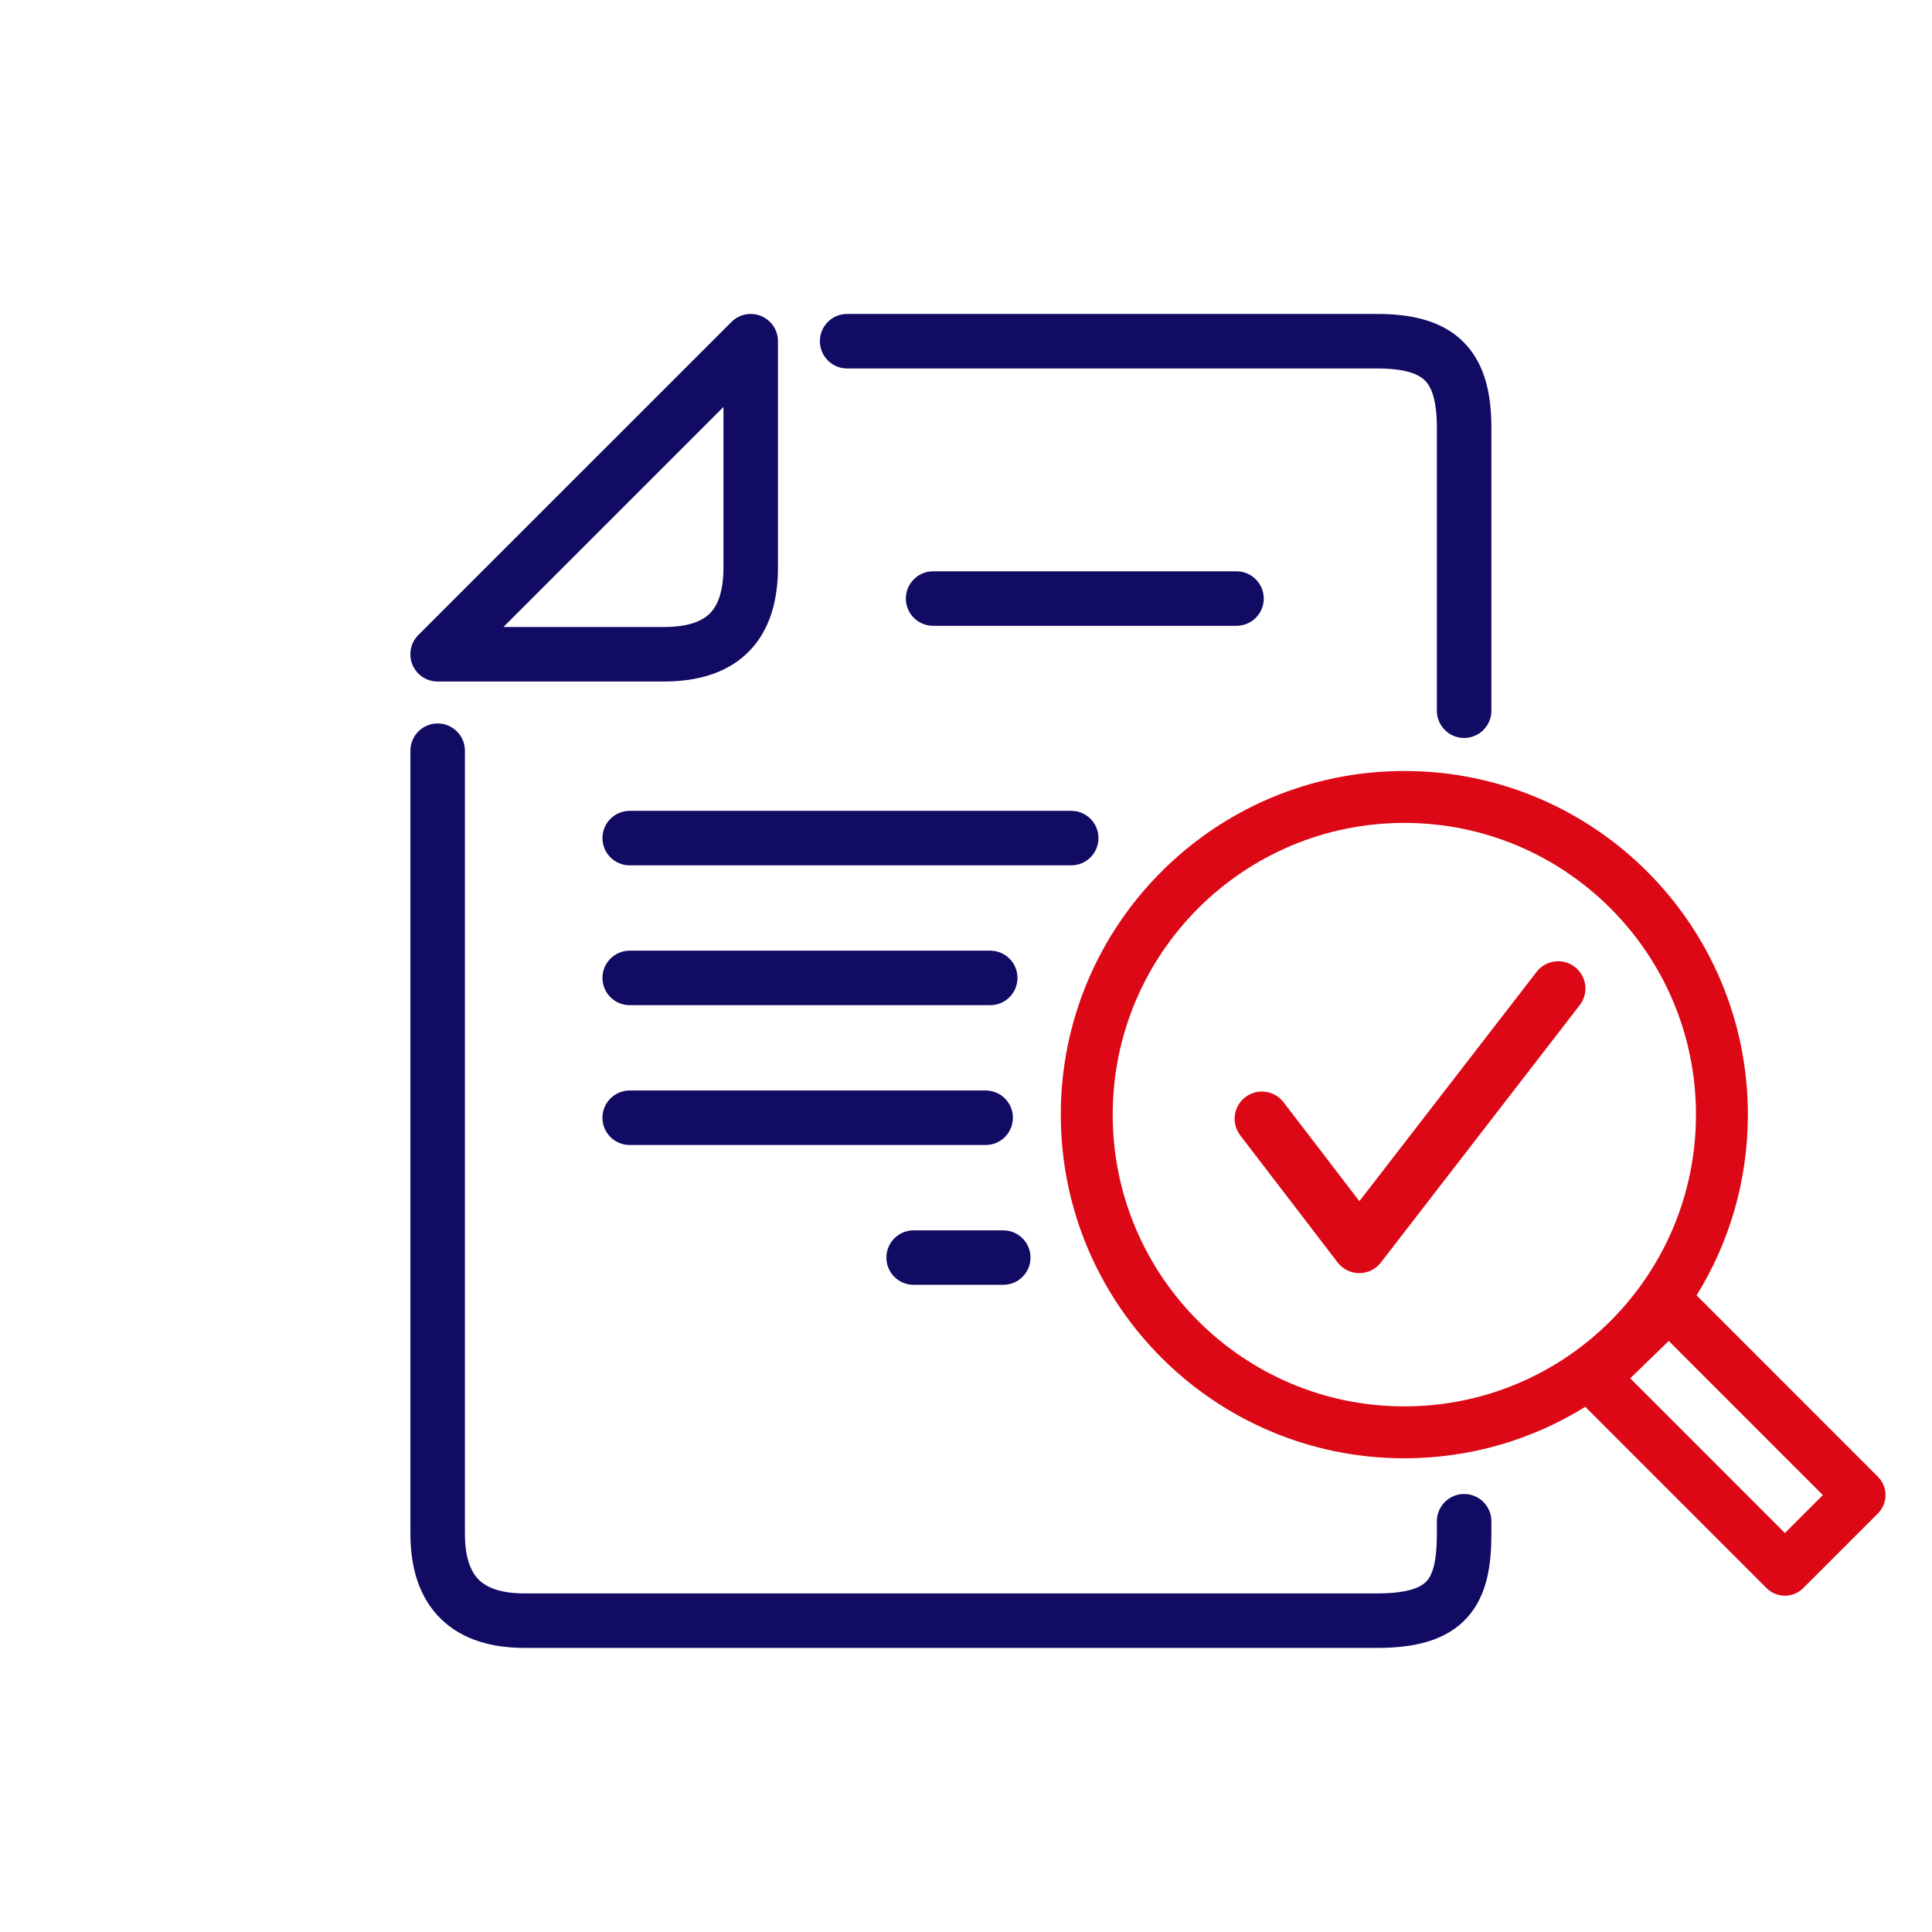
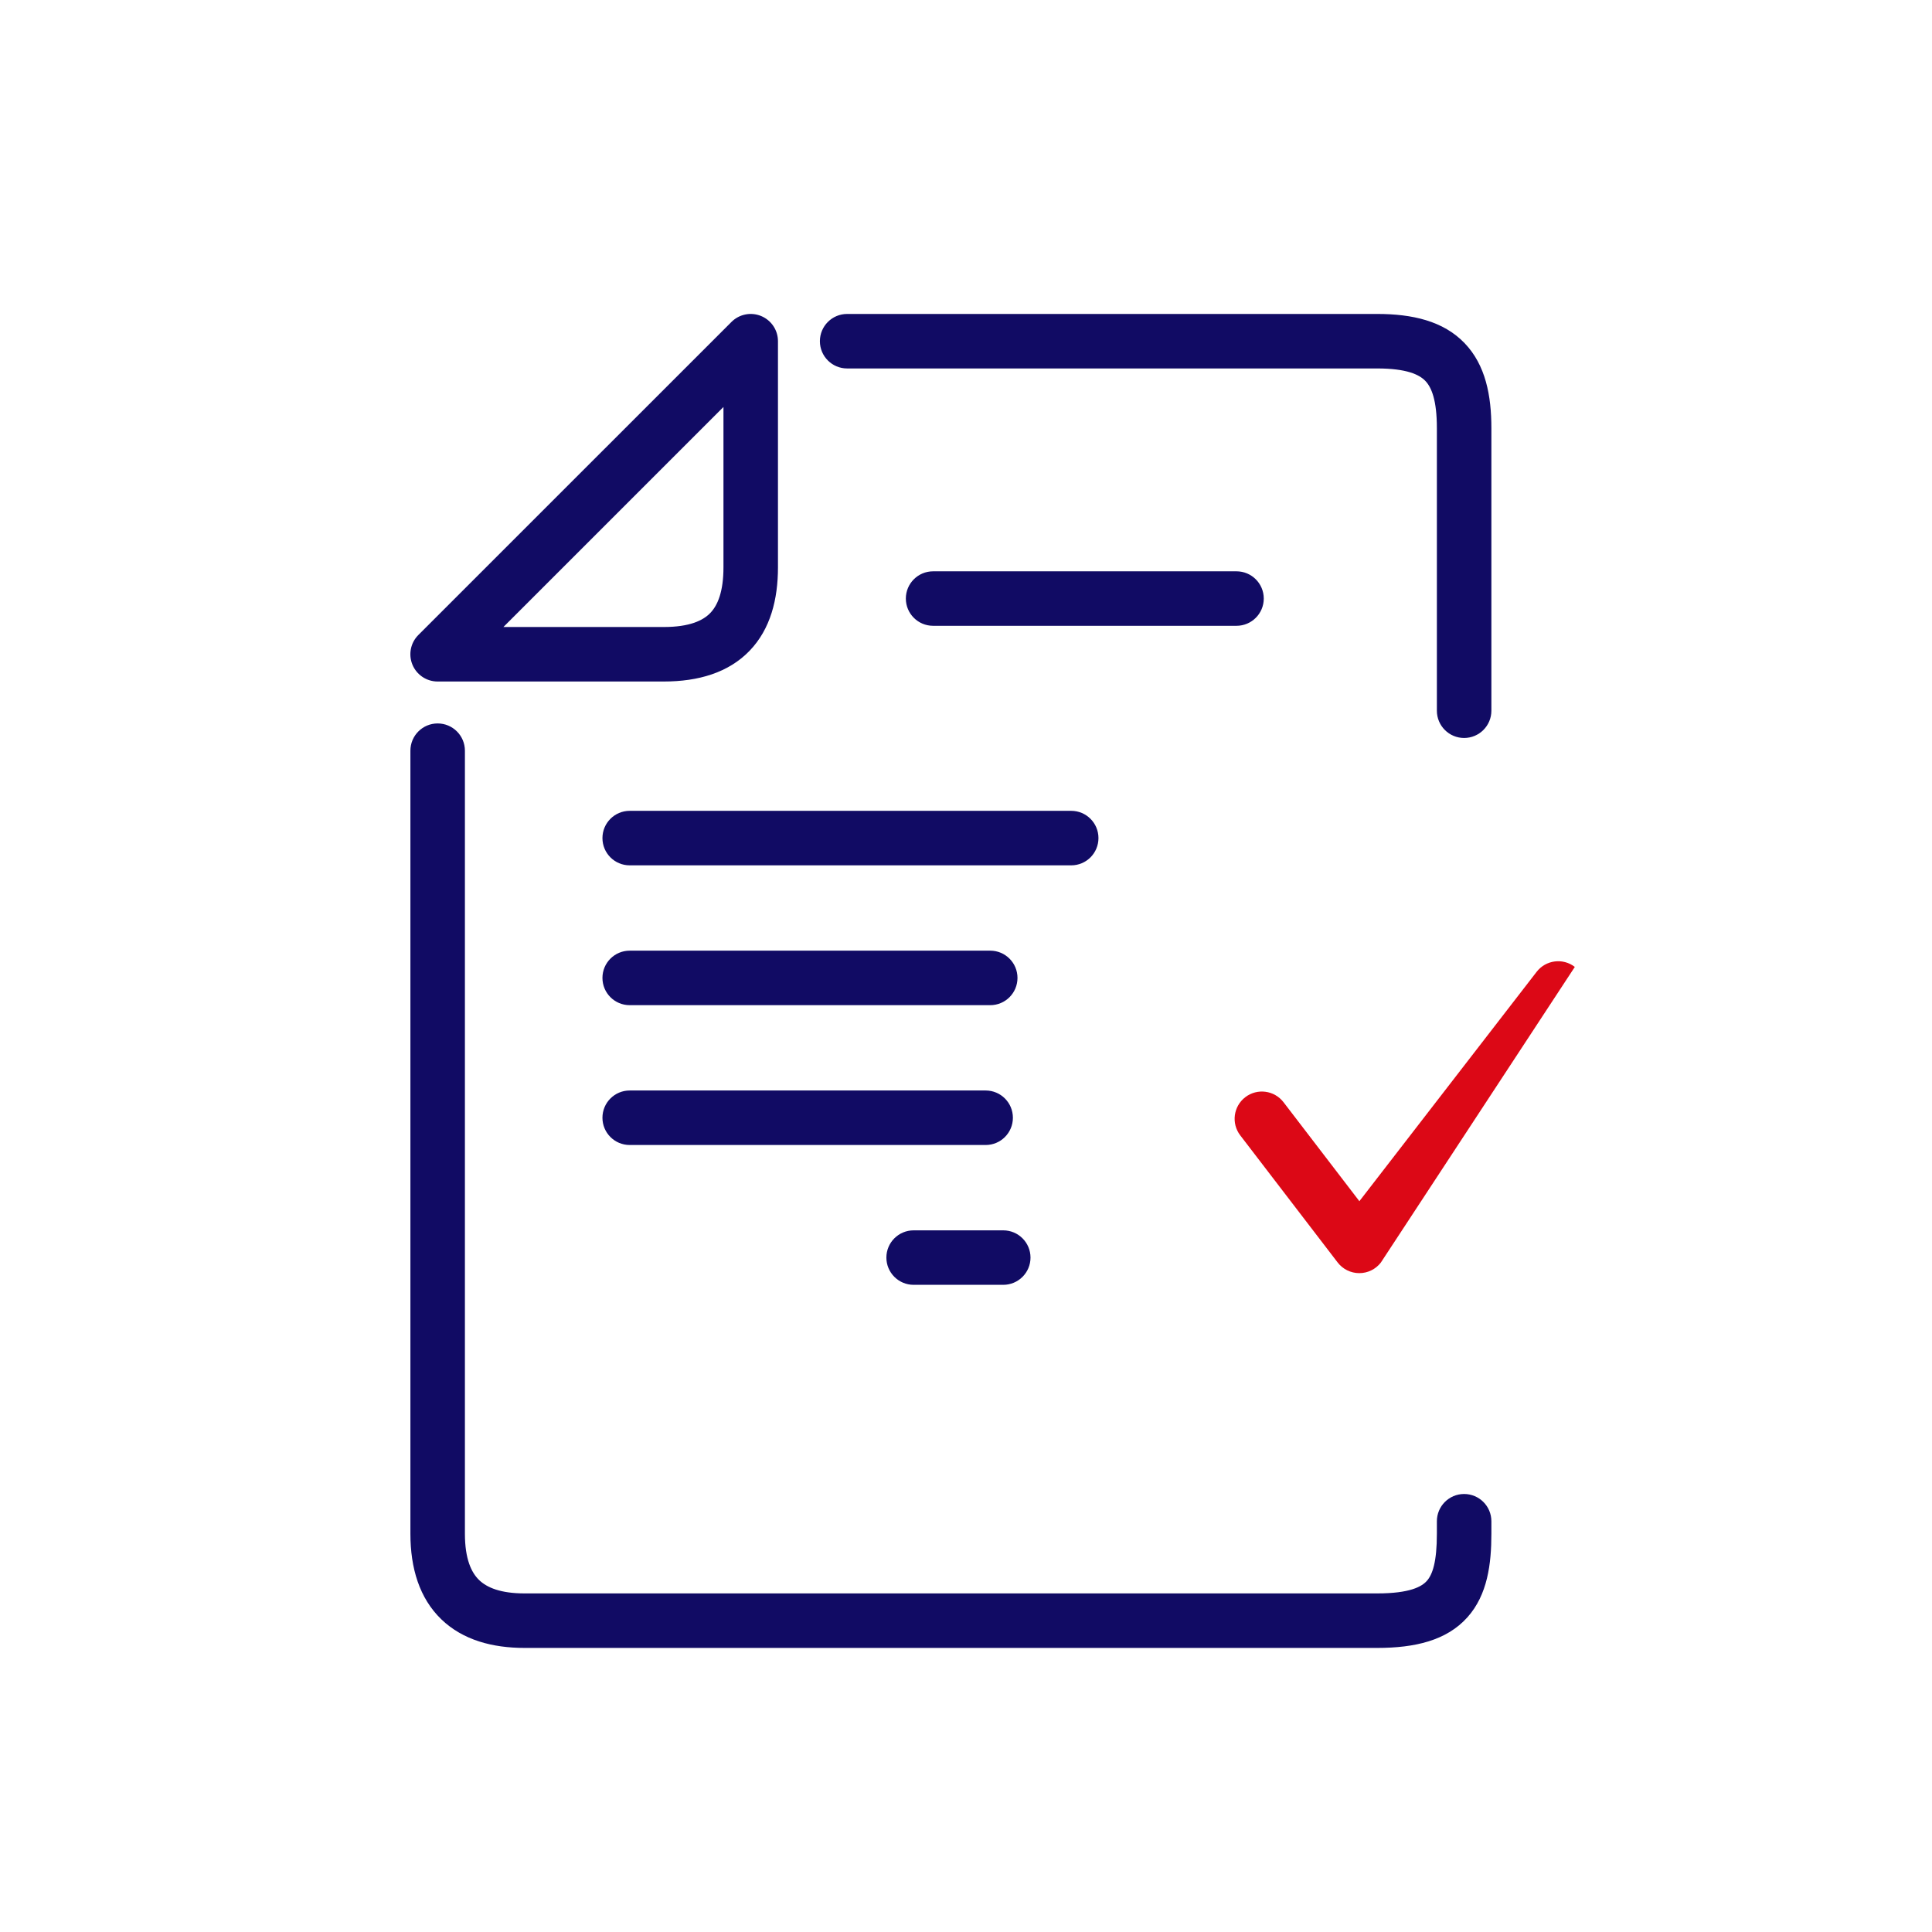
<svg xmlns="http://www.w3.org/2000/svg" width="80" height="80" viewBox="0 0 80 80" fill="none">
  <path fill-rule="evenodd" clip-rule="evenodd" d="M31.517 13.086C31.939 13.261 32.214 13.672 32.214 14.128V23.491C32.214 24.812 31.905 26.048 31.038 26.948C30.163 27.855 28.916 28.22 27.484 28.22H18.121C17.664 28.22 17.253 27.945 17.078 27.523C16.904 27.102 17 26.616 17.323 26.294L30.288 13.331C30.61 13.008 31.096 12.911 31.517 13.086ZM33.95 14.128C33.95 13.505 34.455 13 35.078 13H57.025C58.48 13 59.762 13.29 60.644 14.207C61.517 15.114 61.755 16.384 61.755 17.73V29.429C61.755 30.052 61.249 30.558 60.626 30.558C60.003 30.558 59.498 30.052 59.498 29.429V17.73C59.498 16.568 59.276 16.038 59.019 15.771C58.771 15.514 58.253 15.257 57.025 15.257H35.078C34.455 15.257 33.95 14.752 33.95 14.128ZM20.845 25.963H27.484C28.56 25.963 29.113 25.692 29.412 25.382C29.719 25.063 29.957 24.498 29.957 23.491V16.852L20.845 25.963ZM37.509 24.785C37.509 24.162 38.014 23.657 38.638 23.657H51.201C51.824 23.657 52.33 24.162 52.33 24.785C52.33 25.408 51.824 25.913 51.201 25.913H38.638C38.014 25.913 37.509 25.408 37.509 24.785ZM18.122 29.956C18.745 29.956 19.251 30.461 19.251 31.085V63.507C19.251 64.564 19.523 65.121 19.84 65.427C20.165 65.74 20.734 65.98 21.723 65.98H57.025C58.384 65.98 58.872 65.697 59.081 65.463C59.317 65.199 59.498 64.678 59.498 63.507V62.992C59.498 62.368 60.003 61.863 60.626 61.863C61.249 61.863 61.755 62.368 61.755 62.992V63.507C61.755 64.756 61.597 66.036 60.763 66.968C59.903 67.93 58.59 68.237 57.025 68.237H21.723C20.404 68.237 19.173 67.918 18.274 67.052C17.368 66.178 16.994 64.935 16.994 63.507V31.085C16.994 30.461 17.499 29.956 18.122 29.956ZM24.946 34.703C24.946 34.08 25.451 33.575 26.074 33.575H44.357C44.98 33.575 45.485 34.08 45.485 34.703C45.485 35.327 44.98 35.832 44.357 35.832H26.074C25.451 35.832 24.946 35.327 24.946 34.703ZM24.946 40.493C24.946 39.87 25.451 39.365 26.074 39.365H41.004C41.627 39.365 42.132 39.87 42.132 40.493C42.132 41.117 41.627 41.622 41.004 41.622H26.074C25.451 41.622 24.946 41.117 24.946 40.493ZM24.946 46.284C24.946 45.66 25.451 45.155 26.074 45.155H40.814C41.437 45.155 41.942 45.66 41.942 46.284C41.942 46.907 41.437 47.412 40.814 47.412H26.074C25.451 47.412 24.946 46.907 24.946 46.284ZM36.703 52.074C36.703 51.451 37.208 50.946 37.832 50.946H41.542C42.165 50.946 42.671 51.451 42.671 52.074C42.671 52.697 42.165 53.202 41.542 53.202H37.832C37.208 53.202 36.703 52.697 36.703 52.074Z" fill="#110B64" />
-   <path fill-rule="evenodd" clip-rule="evenodd" d="M65.21 40.038C65.704 40.419 65.794 41.128 65.413 41.621L57.178 52.28C56.964 52.557 56.633 52.719 56.283 52.718C55.933 52.717 55.602 52.554 55.389 52.276L51.356 47.013C50.977 46.518 51.071 45.81 51.566 45.431C52.06 45.052 52.769 45.146 53.148 45.64L56.289 49.739L63.628 40.242C64.009 39.748 64.717 39.657 65.21 40.038Z" fill="#DC0816" />
-   <path fill-rule="evenodd" clip-rule="evenodd" d="M58.15 34.075C51.482 34.075 46.075 39.483 46.075 46.155C46.075 52.827 51.482 58.235 58.15 58.235C64.819 58.235 70.226 52.827 70.226 46.155C70.226 39.483 64.819 34.075 58.15 34.075ZM43.925 46.155C43.925 38.297 50.294 31.925 58.15 31.925C66.007 31.925 72.376 38.297 72.376 46.155C72.376 48.9 71.599 51.464 70.252 53.638L77.759 61.147L77.769 61.158L77.77 61.159C78.18 61.58 78.176 62.253 77.76 62.668L74.668 65.76C74.467 65.962 74.193 66.075 73.908 66.075C73.623 66.075 73.35 65.962 73.148 65.76L65.643 58.253C63.468 59.604 60.9 60.385 58.15 60.385C50.294 60.385 43.925 54.013 43.925 46.155ZM67.504 57.073L73.909 63.48L75.48 61.908L69.1 55.526L67.504 57.073Z" fill="#DC0816" />
+   <path fill-rule="evenodd" clip-rule="evenodd" d="M65.21 40.038L57.178 52.28C56.964 52.557 56.633 52.719 56.283 52.718C55.933 52.717 55.602 52.554 55.389 52.276L51.356 47.013C50.977 46.518 51.071 45.81 51.566 45.431C52.06 45.052 52.769 45.146 53.148 45.64L56.289 49.739L63.628 40.242C64.009 39.748 64.717 39.657 65.21 40.038Z" fill="#DC0816" />
</svg>